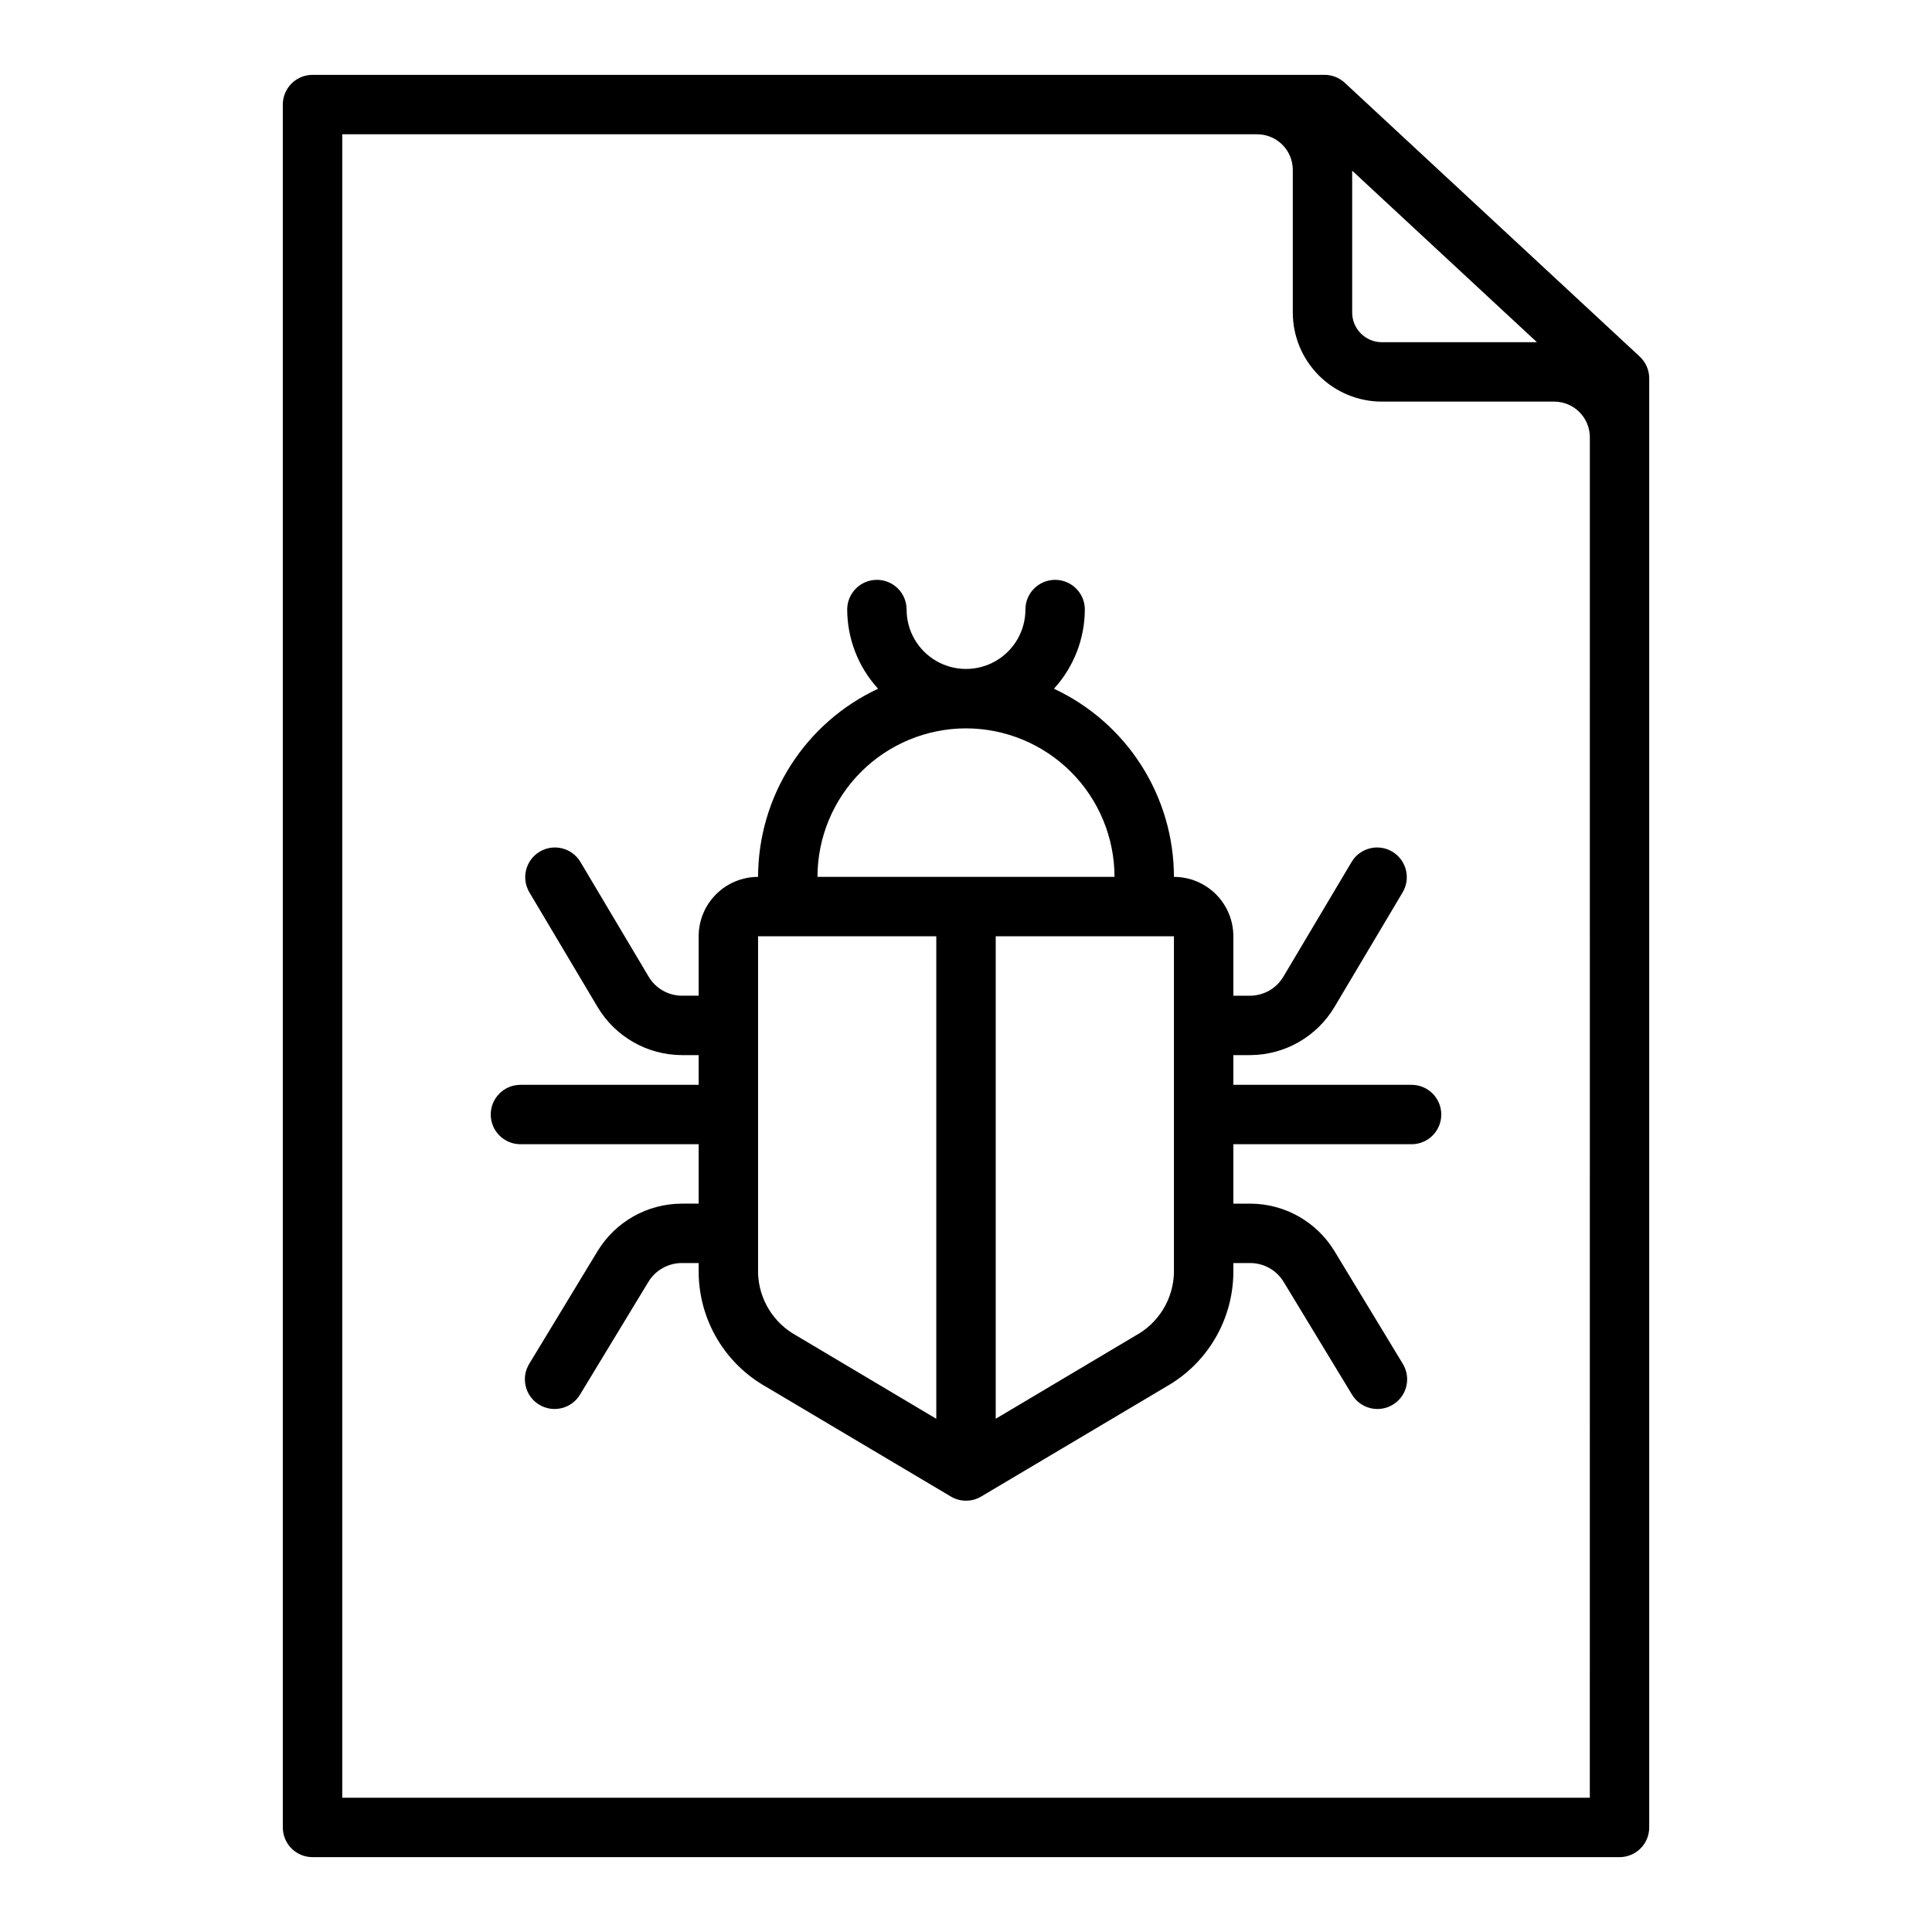
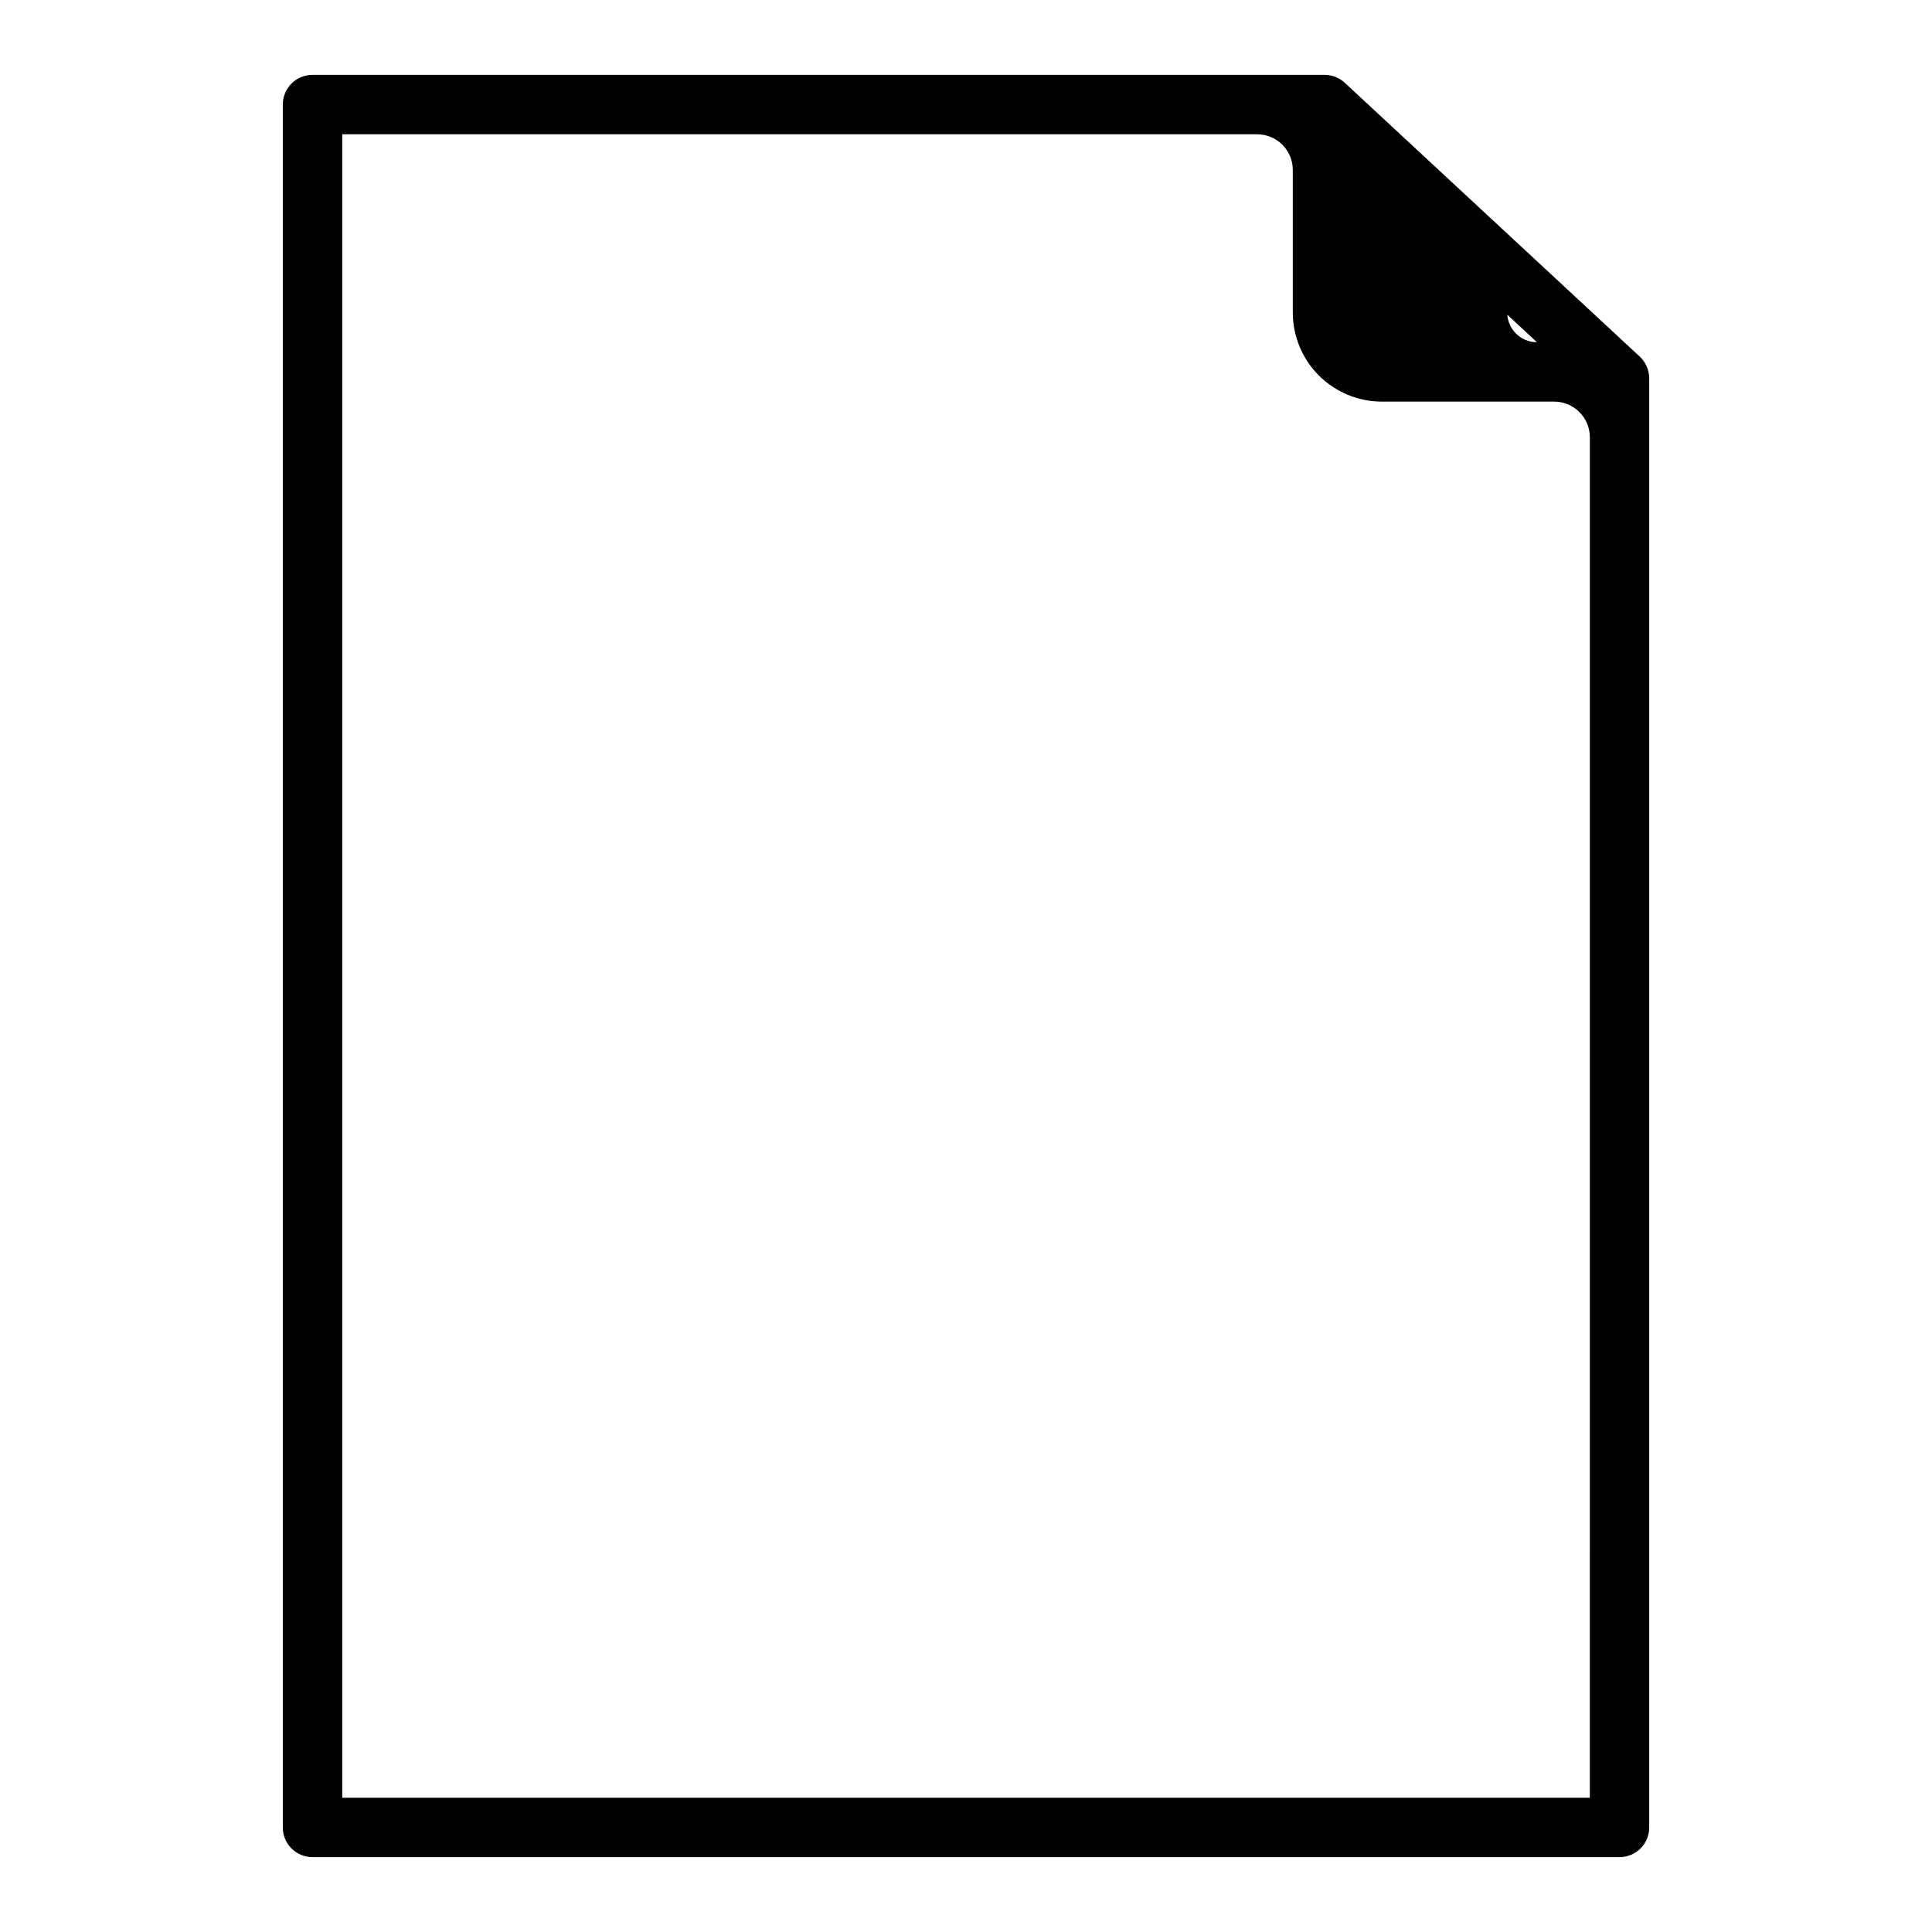
<svg xmlns="http://www.w3.org/2000/svg" fill="#000000" width="800px" height="800px" version="1.1" viewBox="144 144 512 512">
  <g>
-     <path d="m578.54 238.49-78.16-72.547c-1.457-1.352-3.367-2.102-5.352-2.106h-268.21c-4.348 0-7.871 3.527-7.871 7.875v456.58c0 2.086 0.828 4.09 2.305 5.566 1.477 1.473 3.481 2.305 5.566 2.305h346.37c2.086 0 4.09-0.832 5.566-2.305 1.477-1.477 2.305-3.481 2.305-5.566v-384.03c0-2.191-0.914-4.281-2.519-5.769zm-76.199-49.254 48.961 45.453h-41.09c-4.348 0-7.871-3.527-7.871-7.875zm62.977 431.18h-330.62v-440.83h242.46c2.504 0 4.906 0.996 6.68 2.766 1.77 1.773 2.766 4.176 2.766 6.68v37.785c0 6.266 2.488 12.273 6.918 16.699 4.43 4.43 10.438 6.918 16.699 6.918h45.656c2.508 0 4.91 0.996 6.68 2.766 1.773 1.773 2.769 4.176 2.769 6.68z" />
-     <path d="m518.08 431.49h-47.23v-7.875h4.504-0.004c9.16-0.047 17.625-4.894 22.305-12.766l18.105-30.441c2.16-3.734 0.914-8.508-2.793-10.711-3.703-2.203-8.492-1.016-10.738 2.664l-18.105 30.441h-0.004c-1.828 3.113-5.156 5.035-8.77 5.07h-4.5v-15.746c0-4.176-1.66-8.18-4.613-11.133-2.953-2.949-6.957-4.609-11.133-4.609-0.012-10.477-3.012-20.727-8.645-29.559-5.633-8.832-13.664-15.875-23.156-20.305 5.242-5.734 8.16-13.215 8.188-20.984 0-4.348-3.527-7.871-7.875-7.871-4.348 0-7.871 3.523-7.871 7.871 0 5.625-3 10.82-7.871 13.633s-10.875 2.812-15.746 0-7.871-8.008-7.871-13.633c0-4.348-3.523-7.871-7.871-7.871-4.348 0-7.871 3.523-7.871 7.871 0.023 7.769 2.941 15.25 8.188 20.984-9.492 4.43-17.527 11.473-23.16 20.305-5.633 8.832-8.629 19.082-8.645 29.559-4.176 0-8.18 1.66-11.133 4.609-2.953 2.953-4.613 6.957-4.613 11.133v15.742h-4.504l0.004 0.004c-3.609-0.035-6.938-1.957-8.77-5.07l-18.105-30.441c-2.246-3.68-7.035-4.867-10.742-2.664-3.707 2.203-4.949 6.977-2.789 10.711l18.105 30.441c4.676 7.871 13.141 12.719 22.301 12.766h4.5v7.871l-47.23 0.004c-4.348 0-7.871 3.523-7.871 7.871s3.523 7.871 7.871 7.871h47.23v15.742h-4.504l0.004 0.004c-9.094 0.023-17.523 4.769-22.262 12.531l-18.105 29.859c-1.113 1.785-1.465 3.941-0.973 5.988 0.488 2.043 1.773 3.809 3.574 4.898 1.797 1.094 3.957 1.418 5.996 0.906 2.043-0.512 3.793-1.82 4.863-3.633l18.105-29.859v0.004c1.875-3.066 5.207-4.941 8.801-4.953h4.5v2.699c0.176 12.504 6.984 23.969 17.879 30.102l48.949 29.07v0.004c2.481 1.473 5.566 1.473 8.043 0l48.949-29.07v-0.004c10.895-6.133 17.707-17.598 17.879-30.102v-2.699h4.504-0.004c3.598 0.012 6.93 1.887 8.805 4.953l18.105 29.859v-0.004c1.066 1.812 2.82 3.121 4.859 3.633 2.039 0.512 4.199 0.188 6-0.906 1.797-1.09 3.086-2.856 3.574-4.898 0.488-2.047 0.137-4.203-0.973-5.988l-18.105-29.859c-4.742-7.762-13.168-12.508-22.266-12.531h-4.5v-15.746h47.23c4.348 0 7.871-3.523 7.871-7.871s-3.523-7.871-7.871-7.871zm-118.08-94.465c10.434 0.012 20.438 4.164 27.816 11.539 7.379 7.379 11.531 17.387 11.543 27.82h-78.723c0.016-10.434 4.164-20.441 11.543-27.82 7.379-7.375 17.383-11.527 27.82-11.539zm-55.105 144.39v-89.293h47.23v127.87l-37.062-22.043h0.004c-6.082-3.316-9.953-9.605-10.172-16.531zm110.21 0c-0.219 6.926-4.086 13.215-10.168 16.531l-37.062 22.043v-127.87h47.23z" />
+     <path d="m578.54 238.49-78.16-72.547c-1.457-1.352-3.367-2.102-5.352-2.106h-268.21c-4.348 0-7.871 3.527-7.871 7.875v456.58c0 2.086 0.828 4.09 2.305 5.566 1.477 1.473 3.481 2.305 5.566 2.305h346.37c2.086 0 4.09-0.832 5.566-2.305 1.477-1.477 2.305-3.481 2.305-5.566v-384.03c0-2.191-0.914-4.281-2.519-5.769zm-76.199-49.254 48.961 45.453c-4.348 0-7.871-3.527-7.871-7.875zm62.977 431.18h-330.62v-440.83h242.46c2.504 0 4.906 0.996 6.68 2.766 1.77 1.773 2.766 4.176 2.766 6.68v37.785c0 6.266 2.488 12.273 6.918 16.699 4.43 4.43 10.438 6.918 16.699 6.918h45.656c2.508 0 4.91 0.996 6.68 2.766 1.773 1.773 2.769 4.176 2.769 6.68z" />
  </g>
</svg>